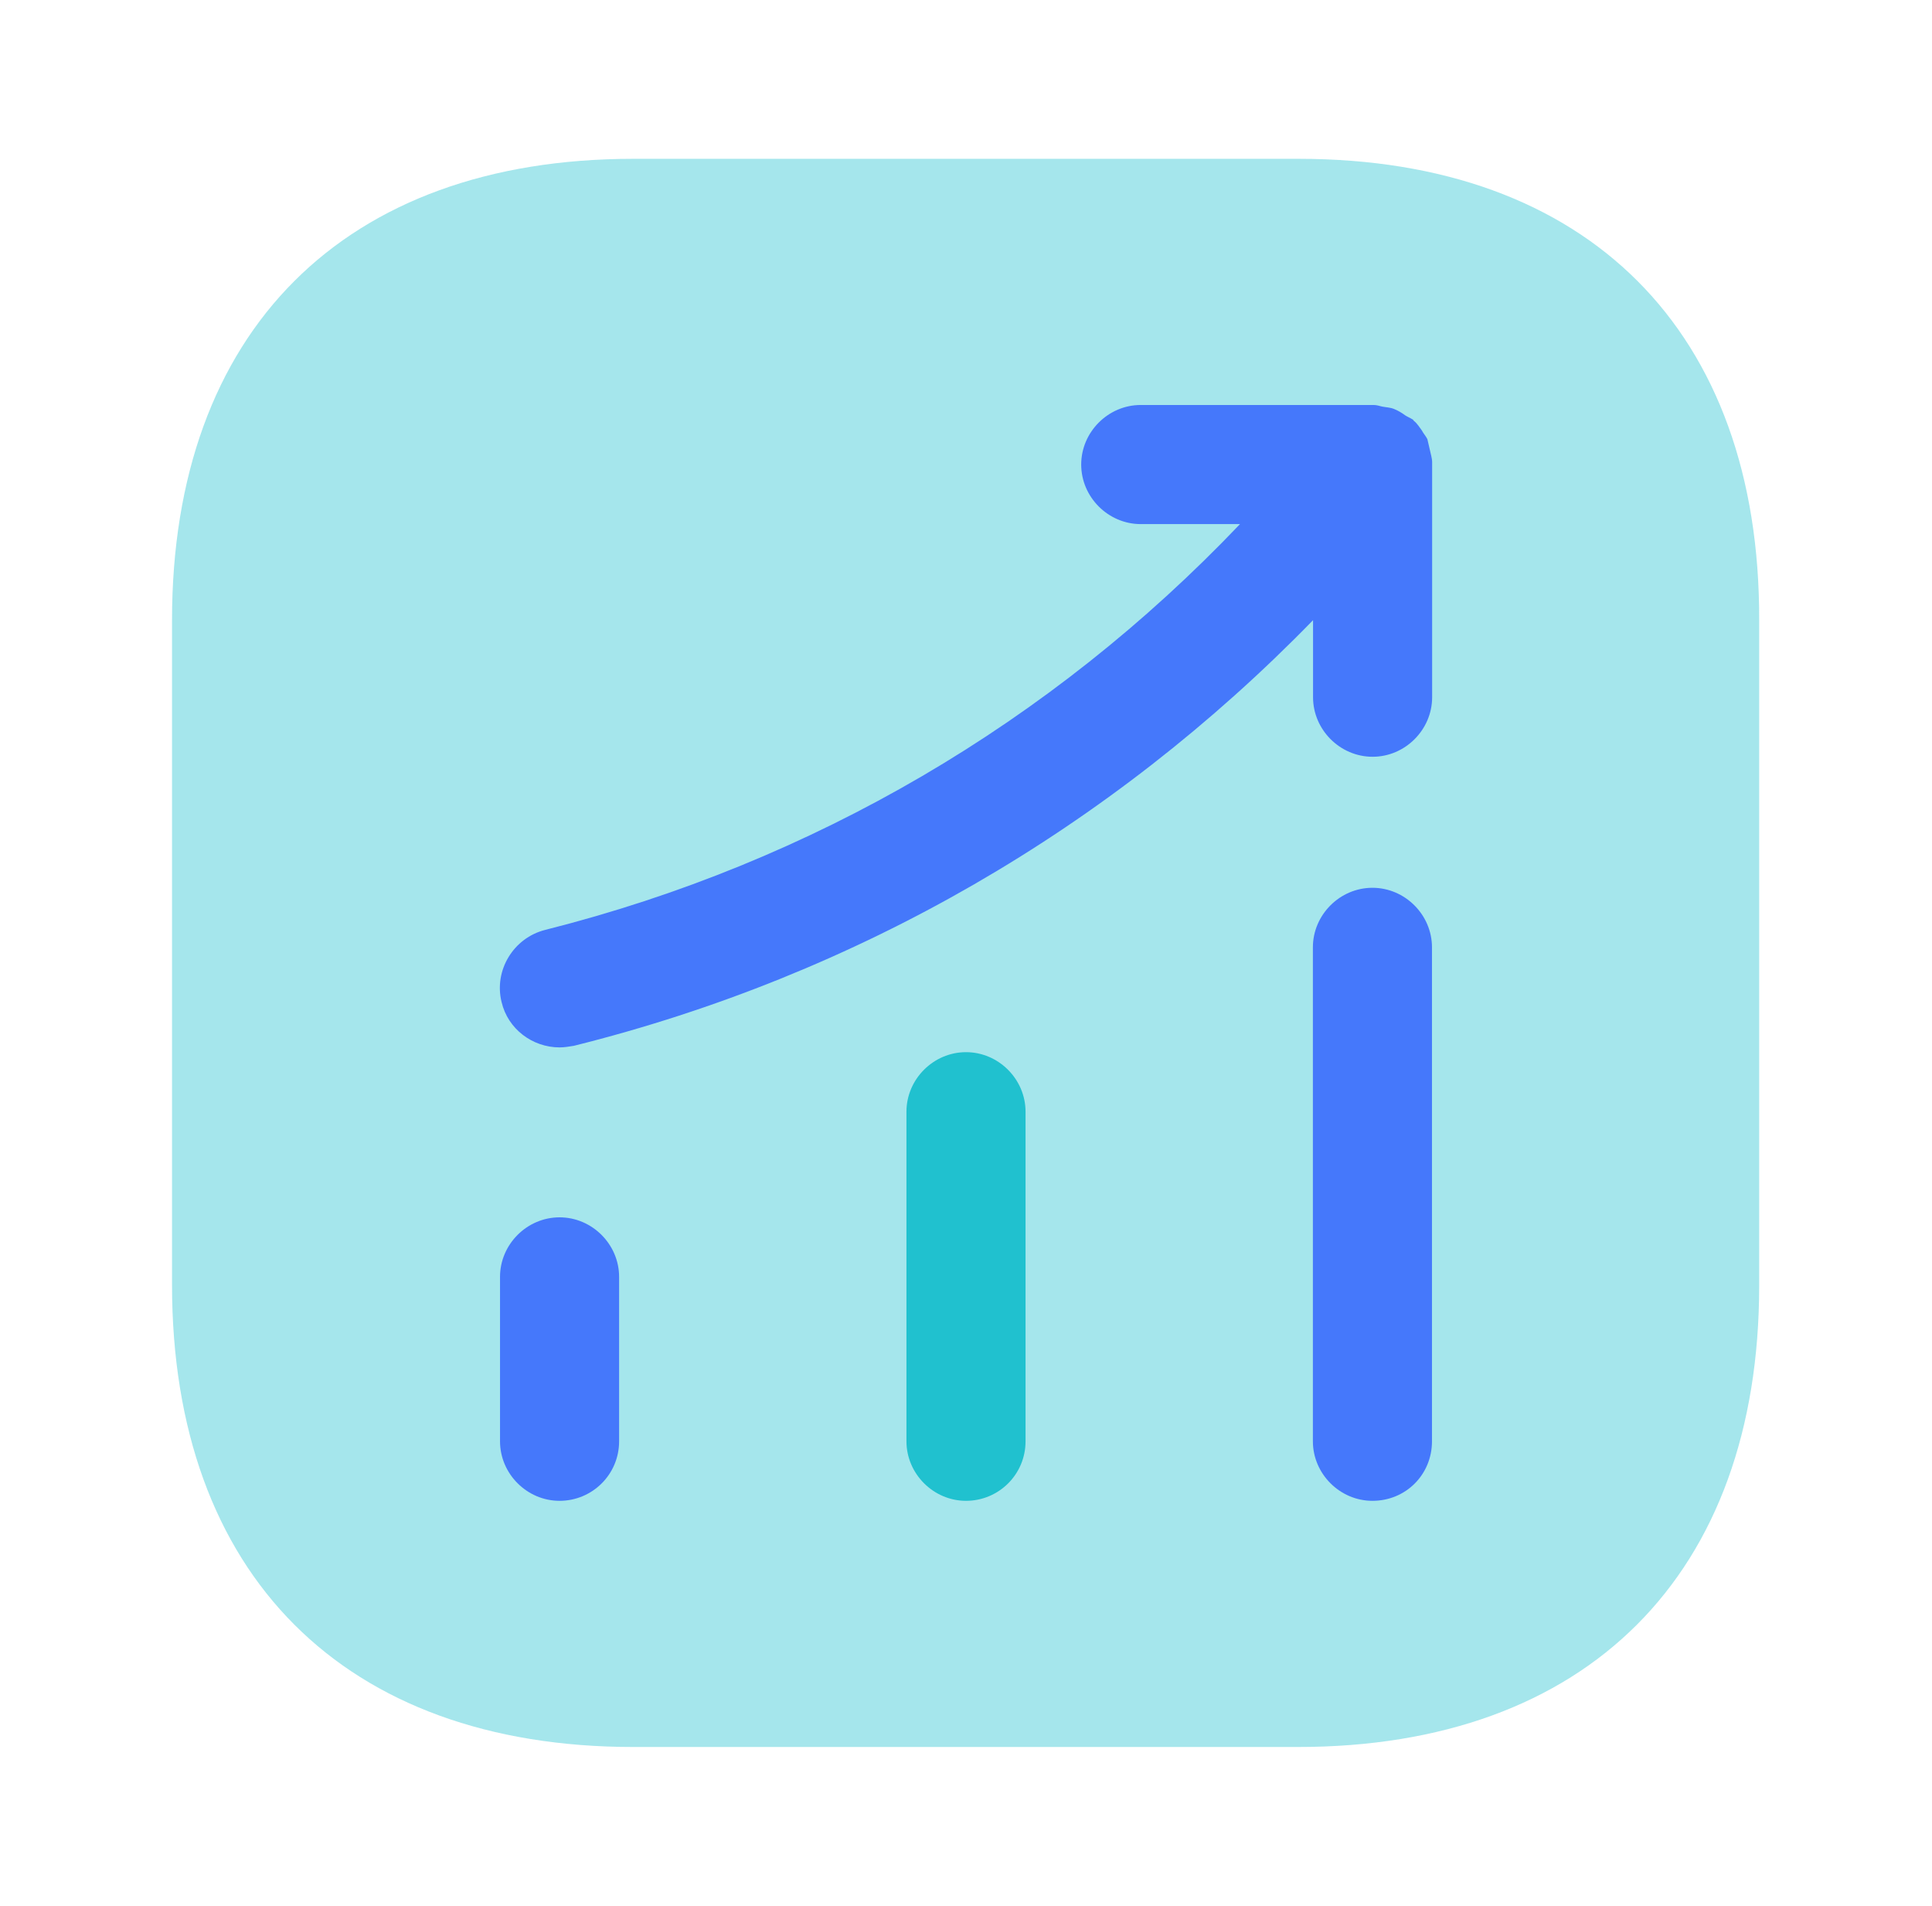
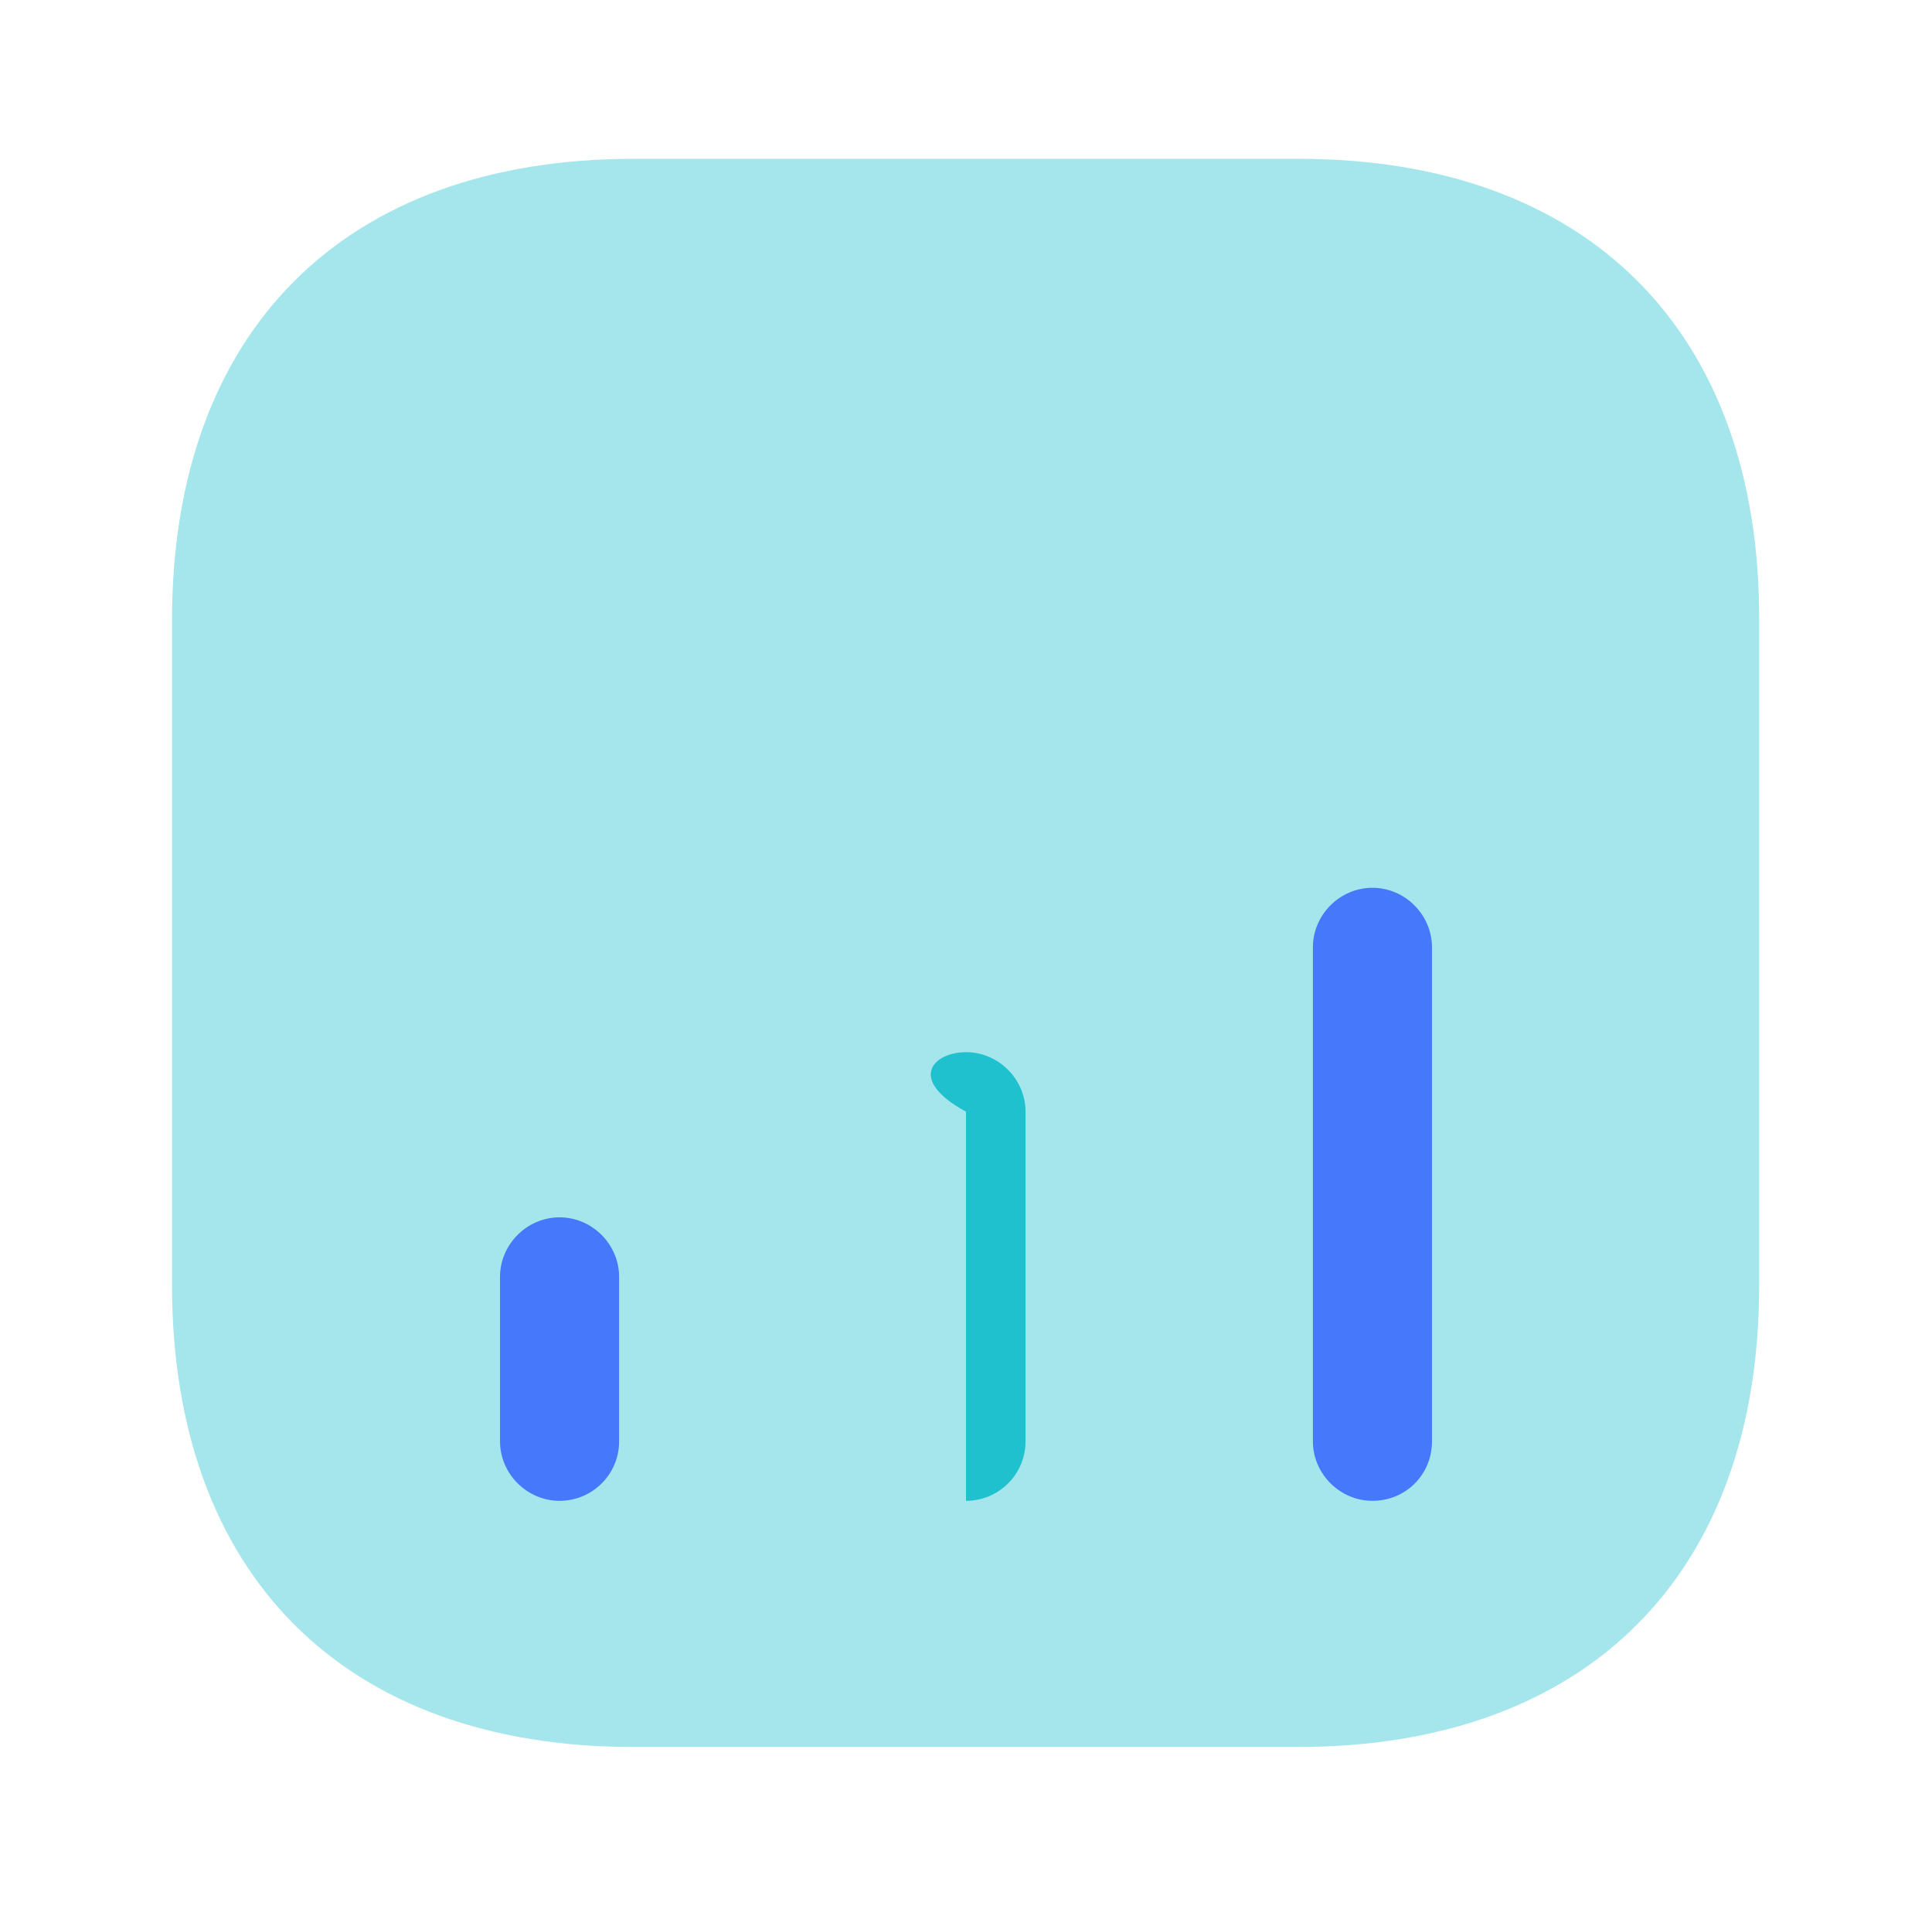
<svg xmlns="http://www.w3.org/2000/svg" width="73" height="72" viewBox="0 0 73 72" fill="none">
  <path opacity="0.4" d="M49.07 6H23.93C13.01 6 6.5 12.51 6.5 23.43V48.54C6.5 59.49 13.01 66 23.93 66H49.04C59.96 66 66.47 59.49 66.47 48.57V23.43C66.5 12.51 59.99 6 49.07 6Z" fill="#20C1CF" />
  <path d="M21.143 56.7C19.913 56.7 18.893 55.68 18.893 54.45V48.24C18.893 47.01 19.913 45.99 21.143 45.99C22.373 45.99 23.393 47.01 23.393 48.24V54.45C23.393 55.71 22.373 56.7 21.143 56.7Z" fill="#4578FB" />
-   <path d="M36.5 56.7C35.27 56.7 34.25 55.68 34.25 54.45V42C34.25 40.77 35.27 39.75 36.5 39.75C37.73 39.75 38.75 40.77 38.75 42V54.45C38.75 55.71 37.73 56.7 36.5 56.7Z" fill="#20C1CF" />
+   <path d="M36.5 56.7V42C34.25 40.77 35.27 39.75 36.5 39.75C37.73 39.75 38.75 40.77 38.75 42V54.45C38.75 55.71 37.73 56.7 36.5 56.7Z" fill="#20C1CF" />
  <path d="M51.857 56.7C50.627 56.7 49.607 55.68 49.607 54.45V35.79C49.607 34.56 50.627 33.54 51.857 33.54C53.087 33.54 54.107 34.56 54.107 35.79V54.45C54.107 55.71 53.117 56.7 51.857 56.7Z" fill="#4578FB" />
-   <path d="M54.113 17.46C54.113 17.31 54.053 17.13 54.023 16.98C53.993 16.86 53.963 16.71 53.933 16.59C53.873 16.47 53.783 16.38 53.723 16.26C53.633 16.14 53.543 15.99 53.423 15.9C53.393 15.87 53.393 15.84 53.363 15.84C53.273 15.78 53.183 15.75 53.093 15.69C52.973 15.6 52.823 15.51 52.673 15.45C52.523 15.39 52.373 15.39 52.223 15.36C52.103 15.33 52.013 15.3 51.893 15.3H43.103C41.873 15.3 40.853 16.32 40.853 17.55C40.853 18.78 41.873 19.8 43.103 19.8H46.853C39.713 27.3 30.713 32.58 20.603 35.13C19.403 35.43 18.653 36.66 18.953 37.86C19.193 38.88 20.123 39.57 21.143 39.57C21.323 39.57 21.503 39.54 21.683 39.51C32.393 36.84 41.963 31.29 49.613 23.43V26.34C49.613 27.57 50.633 28.59 51.863 28.59C53.093 28.59 54.113 27.57 54.113 26.34V17.55C54.113 17.52 54.113 17.49 54.113 17.46Z" fill="#4578FB" />
</svg>